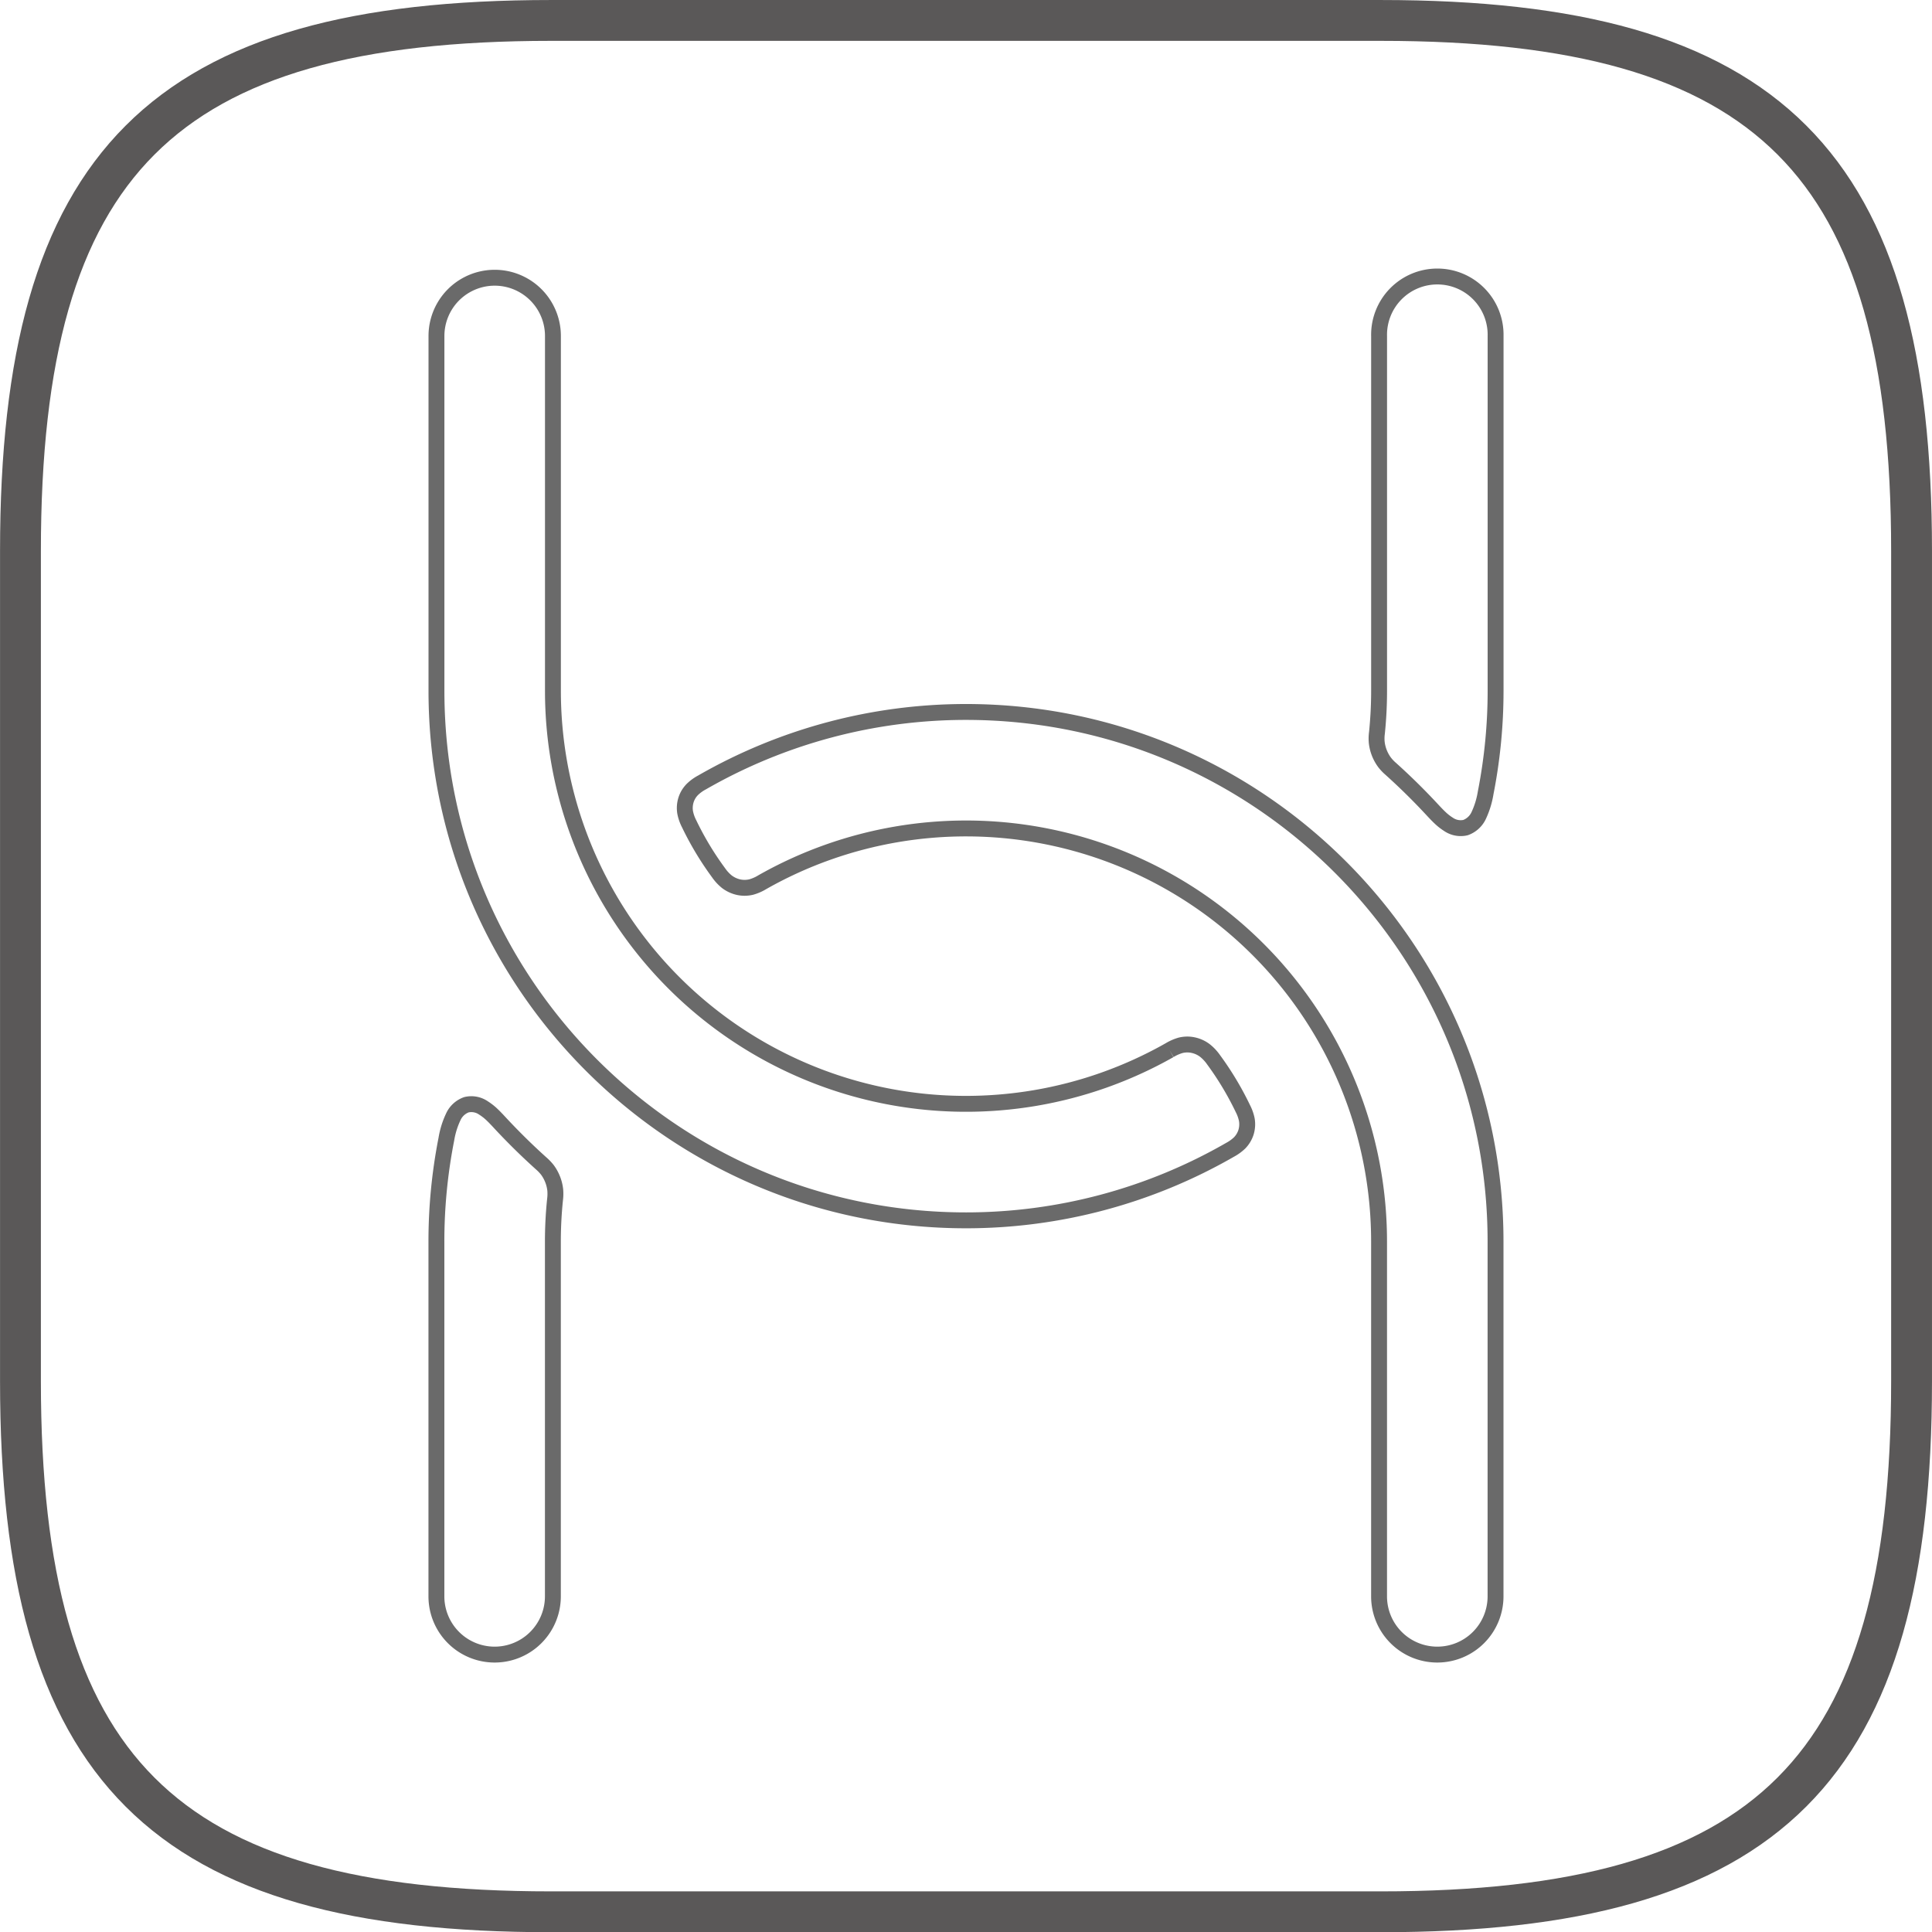
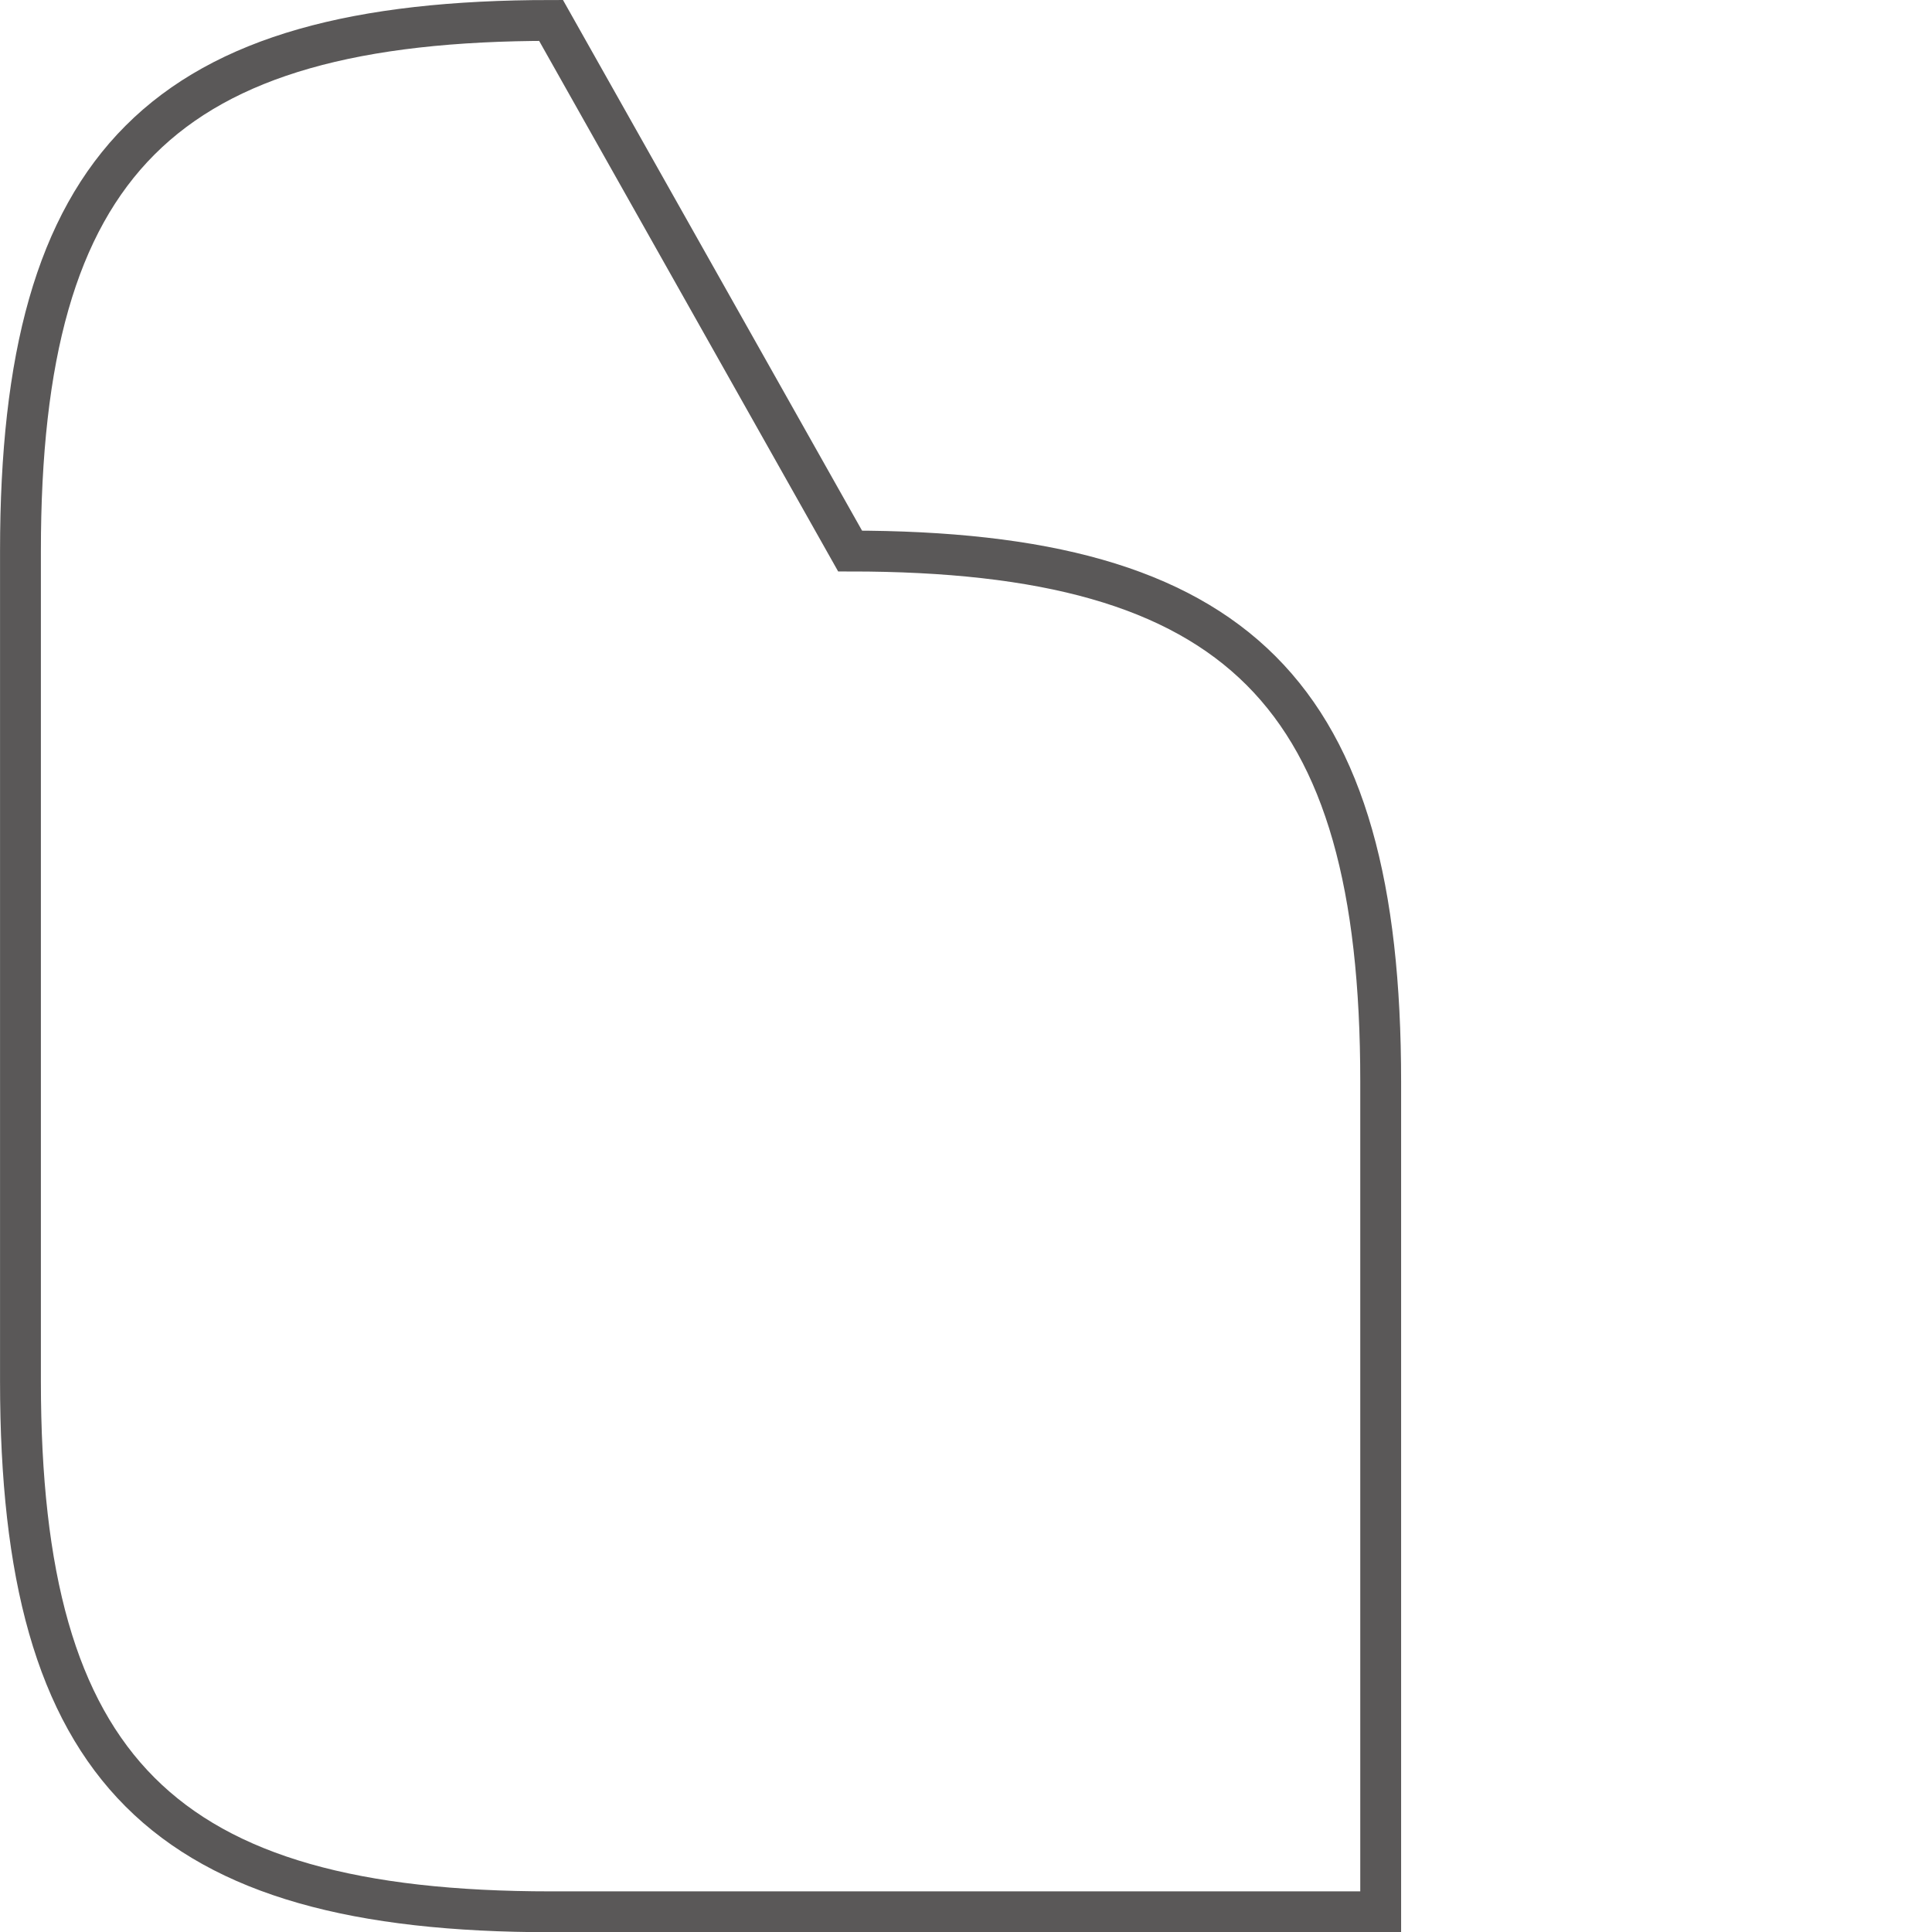
<svg xmlns="http://www.w3.org/2000/svg" viewBox="0 0 761.01 761.13">
  <defs>
    <style>.cls-1,.cls-2{fill:none;}.cls-1{stroke:#5a5858;stroke-width:16.09px;}.cls-2{stroke:#6a6a6a;stroke-width:6.26px;}</style>
  </defs>
  <title>资源 5</title>
  <g id="图层_2" data-name="图层 2">
    <g id="隔离模式">
-       <path class="cls-1" d="M217.06,8.05c-153,0-209,56-209,209v327c0,153,56,209,209,209H543.85c153,0,209.11-56,209.11-209v-327c0-153-56-209-209-209Z" />
-       <path class="cls-2" d="M566.16,651.74a22.94,22.94,0,0,1-22.95-22.94V489A162.7,162.7,0,0,0,300.34,347.45a17.47,17.47,0,0,1-4.39,1.94,11.17,11.17,0,0,1-5.05.06,11.91,11.91,0,0,1-4.62-2.16,17.2,17.2,0,0,1-3.27-3.56,120.27,120.27,0,0,1-11.56-19.24,16.62,16.62,0,0,1-1.57-4.47,10.65,10.65,0,0,1,.32-4.85,10.28,10.28,0,0,1,2.47-4.16,16.29,16.29,0,0,1,3.82-2.79,208.61,208.61,0,0,1,104-27.78c115.21,0,208.6,93.39,208.6,208.6V628.8A22.94,22.94,0,0,1,566.16,651.74Zm16.3-330.52a9.13,9.13,0,0,1-5.2,4.77,8.5,8.5,0,0,1-6.75-1.31,21.39,21.39,0,0,1-3.43-2.72c-1.13-1.07-2.23-2.27-3.35-3.47q-7.61-8.17-15.93-15.65a17.14,17.14,0,0,1-2.46-2.6,16.35,16.35,0,0,1-2.06-3.77,16.12,16.12,0,0,1-1-4.17,16.81,16.81,0,0,1,.09-3.58,161.84,161.84,0,0,0,.85-16.62V132.34a22.95,22.95,0,1,1,45.89,0V272.1a208.72,208.72,0,0,1-3.93,40.28A33.48,33.48,0,0,1,582.46,321.22Zm-121.8,92.46a18.12,18.12,0,0,1,4.4-1.94,11,11,0,0,1,5-.05,11.61,11.61,0,0,1,4.62,2.15A17.23,17.23,0,0,1,478,417.4a121,121,0,0,1,11.55,19.24,16.76,16.76,0,0,1,1.58,4.47,10.78,10.78,0,0,1-.32,4.85,10.61,10.61,0,0,1-2.47,4.17,17.12,17.12,0,0,1-3.83,2.78,208.48,208.48,0,0,1-104,27.78c-115.2,0-208.59-93.39-208.59-208.59V132.34a22.94,22.94,0,1,1,45.88,0V272.1A162.7,162.7,0,0,0,460.66,413.68ZM178.55,439.92a9,9,0,0,1,5.19-4.77,8.4,8.4,0,0,1,6.76,1.31,21.07,21.07,0,0,1,3.43,2.71c1.12,1.07,2.23,2.27,3.34,3.47q7.62,8.17,15.93,15.65a18.21,18.21,0,0,1,2.47,2.6,16.33,16.33,0,0,1,2.05,3.77,15.82,15.82,0,0,1,1,4.17,17.51,17.51,0,0,1-.08,3.58,161.9,161.9,0,0,0-.86,16.63V628.8a22.94,22.94,0,0,1-45.88,0V489a208.74,208.74,0,0,1,3.92-40.29A33,33,0,0,1,178.55,439.92Z" />
+       <path class="cls-1" d="M217.06,8.05c-153,0-209,56-209,209v327c0,153,56,209,209,209H543.85v-327c0-153-56-209-209-209Z" />
    </g>
  </g>
</svg>